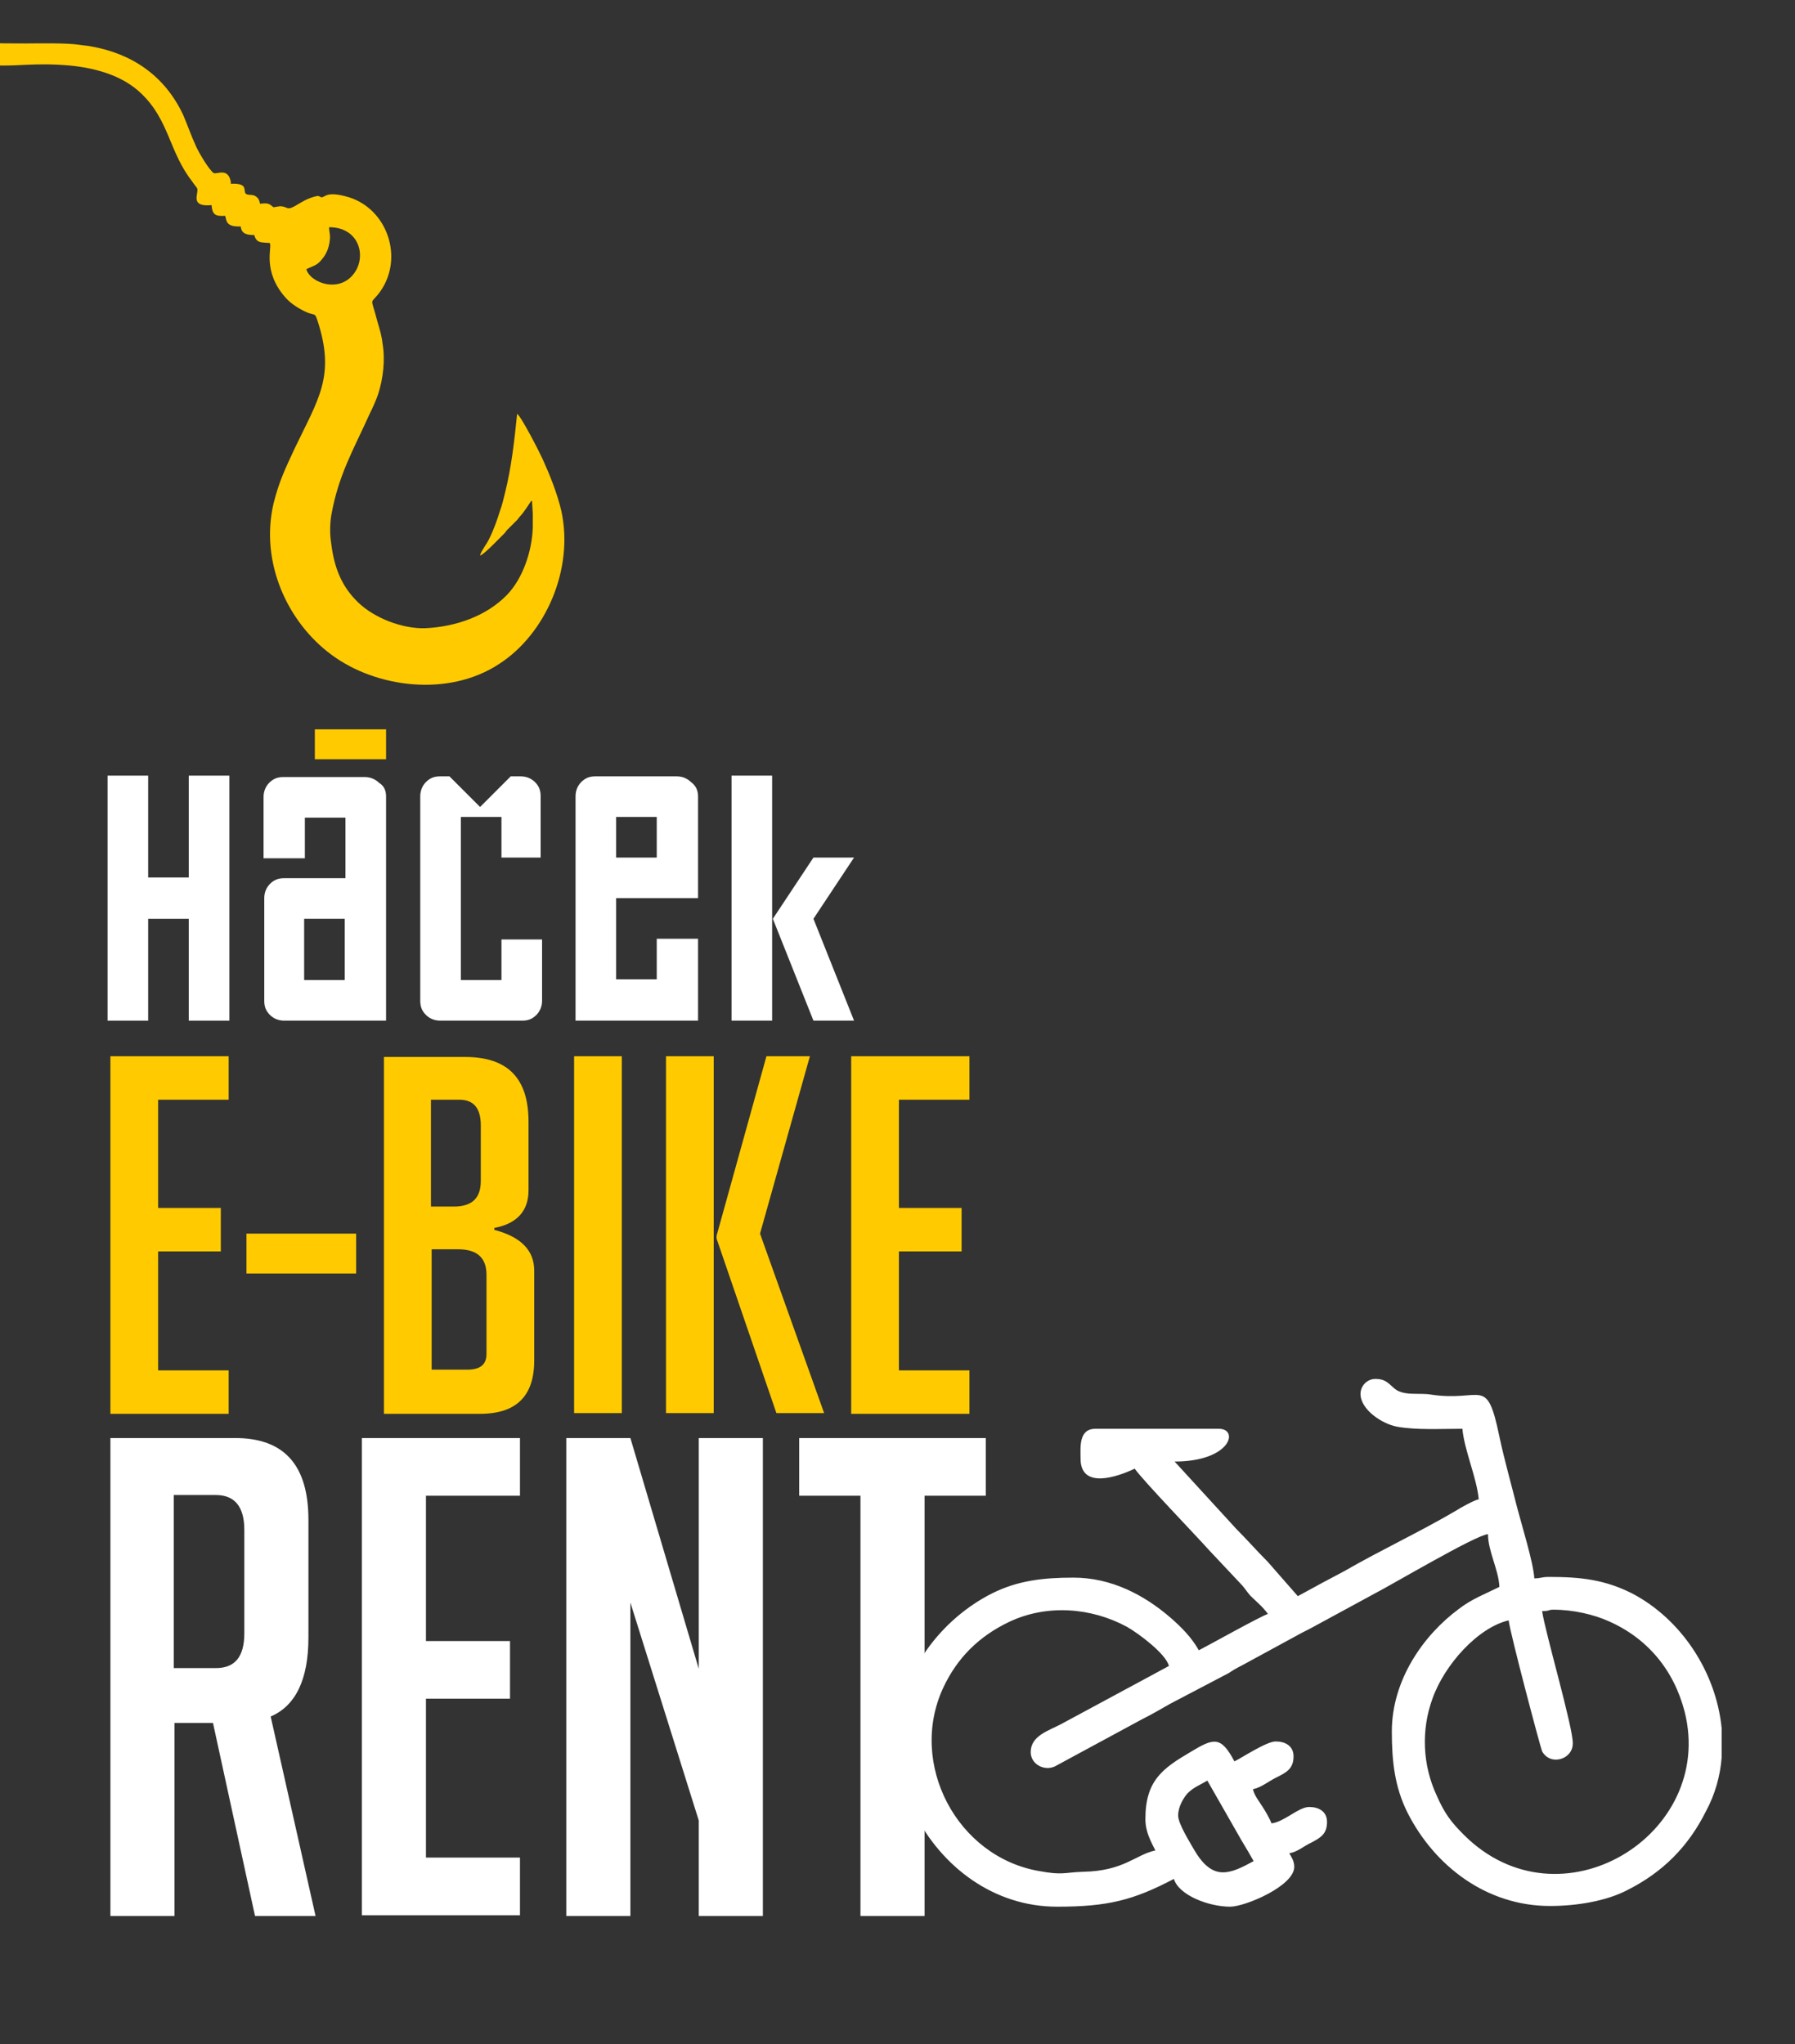
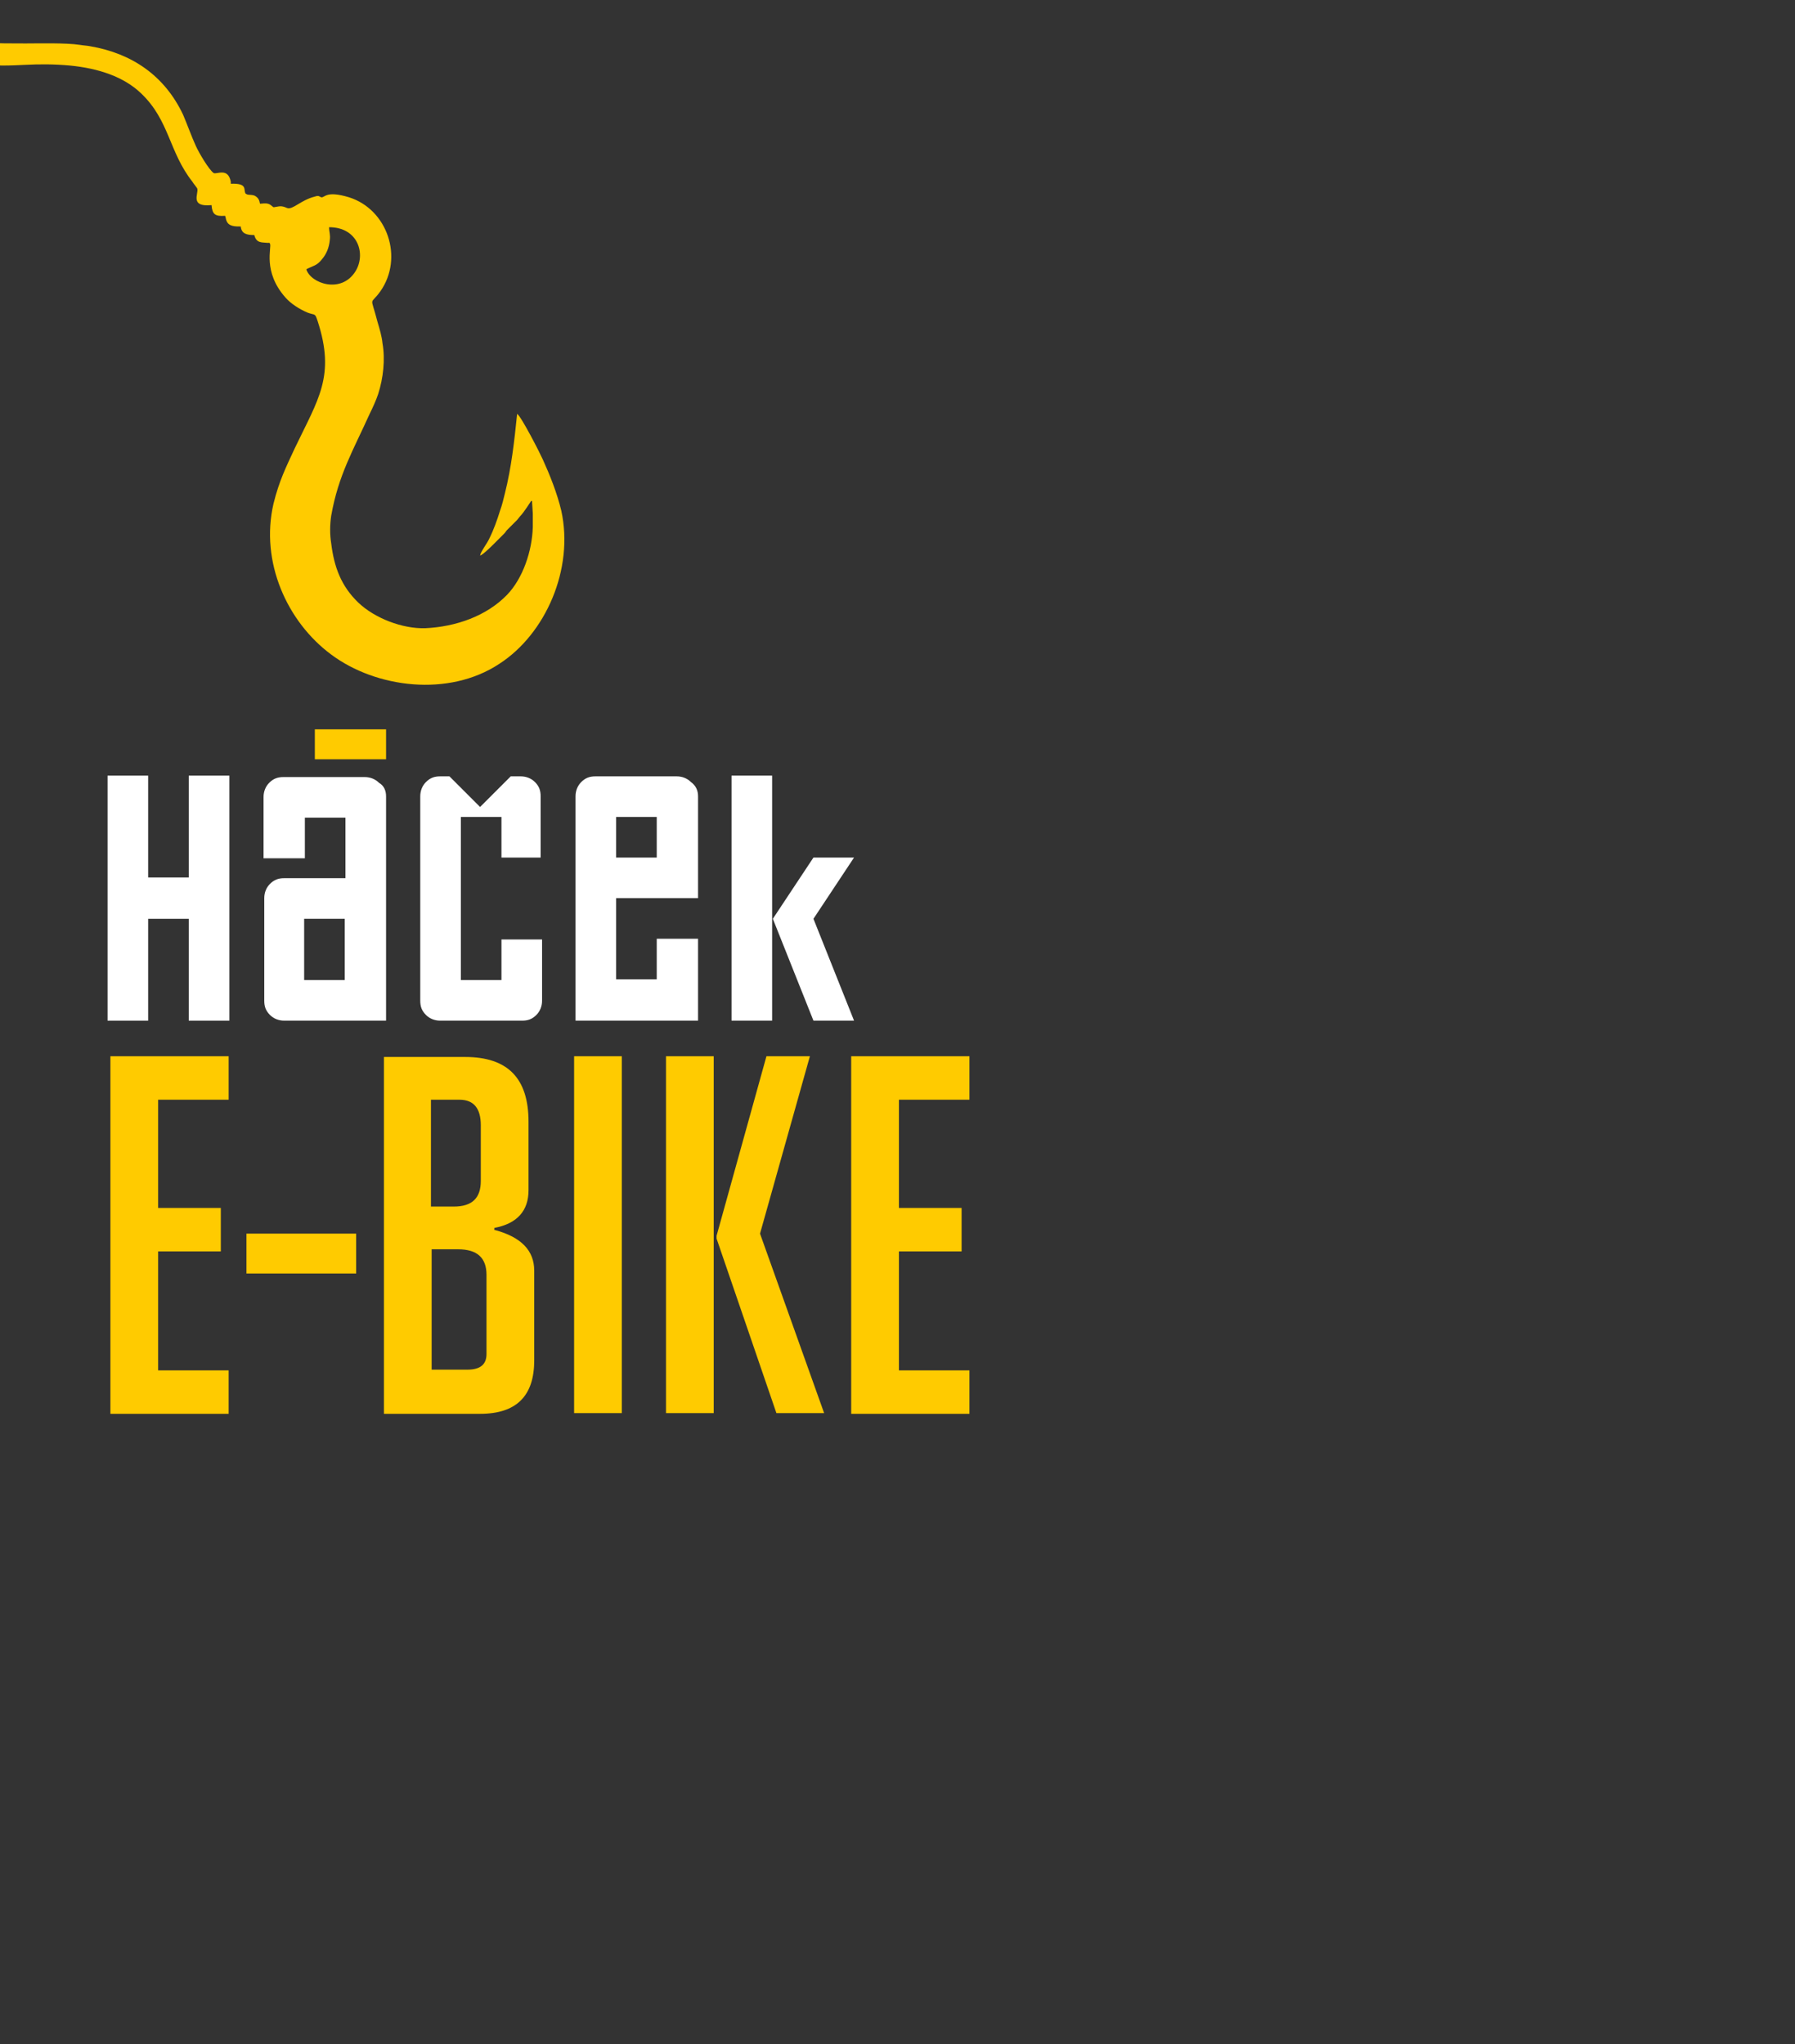
<svg xmlns="http://www.w3.org/2000/svg" id="Vrstva_1" viewBox="0 0 252 287" style="enable-background:new 0 0 252 287;">
  <rect x="0" y="0" width="252" height="287" fill="#333333" stroke="none" />
  <style>.st0{fill-rule:evenodd;clip-rule:evenodd;fill:#FFCB00;}
.st1{fill-rule:evenodd;clip-rule:evenodd;fill:#FFFFFF;}
.st2{fill:#FFFFFF;}
.st3{fill:#FFCB00;}</style>
  <path class="st0" d="M-2.7 9c2 .3 4.3.2 6.3.1s4-.1 6.2.1c4.1.4 7.6 1.6 10 3.9 4 3.8 3.9 8.2 7.2 12.4.1.2.7.9.7 1 .2.7-1.1 2.6 2 2.3.1 1.3.5 1.6 1.9 1.5.1.2.1.5.2.7.3.8 1.2.8 2 .8.1 1 .8 1.2 1.9 1.2.3 1.2 1.1 1 1.9 1.1.5.0.1-.1.3.1.3.5-1.1 3.9 2.2 7.6.7.8 1.9 1.6 3.1 2.1 1.1.4 1 0 1.4 1.2 2.5 7.7.1 10.9-3.2 17.8-1.3 2.8-2.2 4.6-3 7.8-1.9 8.2 1.9 16.6 8.1 21.2 6.3 4.7 16.5 6 23.6 1.3 6.5-4.2 10.5-13.3 8.7-21.5-.6-2.5-1.6-5-2.6-7.2-.4-.9-3-6-3.6-6.4-.4 3.9-.8 7.5-1.7 11.1-.2.8-.4 1.7-.7 2.5-.4 1.3-.9 2.7-1.5 3.9-.3.7-1.2 1.8-1.3 2.4.4-.1 1.7-1.4 2-1.7s.6-.6.9-.9c.2-.2.3-.3.5-.5s.2-.3.4-.5l.9-.9c.2-.2.4-.4.5-.5l.4-.5c.6-.6 1.5-2.1 1.6-2.2.1.1.1.0.1.2l.1 1.6c0 .6.0 1.3.0 1.9-.1 3.4-1.4 7.2-3.6 9.5-2.9 3-7.2 4.5-11.5 4.7-3.2.1-7.1-1.4-9.4-3.6-2.4-2.3-3.4-5-3.8-8.3-.2-1.2-.2-2.6.0-3.9 1-5.7 3.1-9.2 5.4-14.3.4-.8.9-1.9 1.2-2.8.7-2.2 1-4.8.6-7.1-.1-1-.4-2-.7-3-1-3.9-1.1-2.2.4-4.3 3.3-4.7 1-11.5-4.4-13.2-3.3-1-3.4.1-3.9.0-.3-.1-.3-.3-.9-.1-2 .5-3.1 1.9-3.9 1.6-.9-.4-1.1-.2-1.9-.1-.3-.2-.4-.4-.8-.5s-.8.0-1.1.0c-.1-.5-.2-.8-.7-1.1-.4-.2-.8-.1-1.1-.2l-.2-.1c-.4-.5.4-1.5-2.1-1.4v-.1-.2c-.4-2-1.9-1-2.4-1.2-.7-.5-2.1-2.9-2.5-3.8-.6-1.3-1.2-3-1.8-4.4-2.6-5.5-7.2-8.6-13-9.6-.5-.1-.9-.1-1.5-.2C9.3 6 5.4 6.1 3.6 6.1c-2.1.0-3.8.0-5.9-.1l-.4 3zM45.2 36.4c.6-.7 1-1.6 1.1-2.7.1-.8-.1-1.1-.1-1.8 4.1.0 5.2 3.8 3.7 6.2-2 3.2-6.3 1.7-6.9-.3C44 37.3 44.5 37.3 45.2 36.4z" />
-   <path class="st1" d="M216.5 226.2c1.1.0.8-.2 1.6-.2 2.8.0 5.7.7 7.7 1.6 5.5 2.4 9.2 6.9 10.7 12.7 4.4 17.3-17.5 30.8-31 17.3-1.8-1.8-2.7-3-3.8-5.5-2-4.3-2.2-9.2-.6-13.6 1.7-4.8 6.4-10 10.7-11 .2 1.8 4.5 18 4.7 18.4 1.2 2.1 4.3 1.1 4.3-1.1C220.9 242.7 216.9 229.1 216.5 226.2m25.2 16.4v4.2c-.2 2.5-.9 5.1-2.2 7.5-2.5 5-6.1 8.6-11.1 11.1-2.9 1.5-7 2.2-10.8 2.2-8.9.0-16.2-5.6-20-13.1-1.8-3.6-2.2-7.2-2.2-11.4.0-7.2 4.4-13.5 9.4-17.2 1.8-1.4 3.7-2.1 5.7-3.1-.1-2.4-1.6-5-1.6-7.4-1.7.1-13.3 7-16.4 8.6l-8.1 4.4c-.7.4-1.4.7-2.1 1.1l-7.9 4.3c-.8.4-1.3.7-1.9 1.1l-8.2 4.3c-1.4.8-2.6 1.5-4 2.2l-12.2 6.6c-1.5.7-3.4-.3-3.4-2 0-2.3 2.5-3 4.2-3.9l12.8-6.9c.9-.5 1.5-.8 2.4-1.3-.4-1.7-4.3-4.6-5.9-5.5-5-2.7-11.2-3.2-16.5-.7-4.2 2-7.3 5-9.3 9.3-4.9 10.6 1.9 23.7 13.5 25.7 3.3.6 3.4.2 6.1.1 5.8-.1 7.4-2.4 10.2-3-.6-1.2-1.4-2.6-1.4-4.4.0-5.4 2.4-7.1 6.3-9.4 3.3-2 4.3-2.3 6.2 1.3 1.2-.6 4.5-2.8 5.8-2.8s2.5.6 2.5 2.1c0 1.8-1.1 2.3-2.5 3-1 .5-2.1 1.4-3.2 1.6.2.9.8 1.6 1.3 2.4.4.6 1.1 1.8 1.3 2.4 1.8-.2 3.8-2.3 5.3-2.3 1.3.0 2.5.6 2.5 2.1.0 1.7-.9 2.2-2.2 2.9-1.1.5-1.9 1.3-3.1 1.5.3.5.7 1.1.7 1.9.0 2.7-6.9 5.6-9 5.6-3 0-7.2-1.6-7.9-3.9-5.7 3-9.3 3.9-16.4 3.9-8.9.0-16.2-5.6-20-13.1-1.8-3.6-2.2-7.2-2.2-11.4.0-8.4 6.1-16 13.1-19.5 3.6-1.8 7.2-2.2 11.4-2.2 5.4.0 10 2.5 13.6 5.6 1.5 1.3 3 2.8 4 4.6 1.2-.6 8.7-4.8 9.7-5.1-.7-1-1.6-1.7-2.5-2.6-.5-.6-.6-.8-1.1-1.4l-4.7-5c-1.5-1.7-9.3-9.8-10.4-11.4-2.3 1.1-7.6 3-7.6-1.4.0-1.6-.3-4.2 2.1-4.2h17.3c2.9.0 1.7 4.6-6.2 4.6l8.7 9.5c1.6 1.6 2.8 3 4.4 4.6l4.2 4.8 3.3-1.8c1.1-.6 2.1-1.1 3.2-1.7 5.2-3 10.6-5.5 15.7-8.5.6-.4 2.6-1.5 3.2-1.6-.3-3.1-2-6.8-2.3-9.9-3.1.0-6.5.2-9.2-.3-2.1-.4-5.1-2.4-5.1-4.6.0-1.1.9-2.1 2.1-2.1 1.3.0 1.7.5 2.5 1.2 1.3 1.3 3.6.7 5.3 1 7.2 1.1 7.8-2.8 9.6 5.9.7 3.3 1.7 6.8 2.5 10 .6 2.3 2.3 7.8 2.4 9.9 1 0 .9-.2 2.1-.2 4.5.0 7.8.4 11.6 2.3C236 227.3 240.9 234.7 241.7 242.6zm-76.3 12.3c0-1.2.7-2.4 1.3-3.1.9-.9 1.8-1.2 2.8-1.8l4.8 8.4c.6 1 1.2 2 1.7 2.9-3.3 1.8-5.7 2.9-8.3-1.5C167.2 258.9 165.4 256.1 165.4 254.9z" />
  <polygon class="st2" points="26.5,108.9 32.2,108.9 32.2,143.3 26.5,143.3 26.5,129 20.8,129 20.8,143.3 15.1,143.3 15.1,108.9 20.8,108.9 20.8,123.2 26.5,123.2" />
  <path class="st2" d="M48.4 137.6V129h-5.7v8.6h5.7zm5.8-25.8v31.5H39.9c-.8.0-1.5-.3-2-.8-.6-.6-.8-1.2-.8-2v-14.4c0-.8.3-1.5.8-2 .6-.6 1.2-.8 2-.8h8.6v-8.5h-5.7v5.7H37v-8.6c0-.8.3-1.5.8-2 .6-.6 1.2-.8 2-.8h11.4c.8.0 1.5.3 2 .8C53.9 110.3 54.2 111 54.2 111.8z" />
  <path class="st2" d="M76.1 120.4h-5.7v-5.7h-5.7v22.9h5.7v-5.7h5.7v8.6c0 .8-.3 1.5-.8 2-.6.6-1.2.8-2 .8H61.8c-.8.0-1.5-.3-2-.8-.6-.6-.8-1.2-.8-2v-28.7c0-.8.3-1.5.8-2 .6-.6 1.2-.8 2-.8h1.3l4.3 4.3 4.3-4.3h1.4c.8.0 1.5.3 2 .8.6.6.8 1.2.8 2V120.4z" />
  <path class="st2" d="M86.5 120.4h5.7v-5.7h-5.7v5.7zM98 111.8v14.3H86.5v11.4h5.7v-5.7H98v11.5H80.8v-31.5c0-.8.3-1.5.8-2 .6-.6 1.2-.8 2-.8H95c.8.0 1.5.3 2 .8C97.7 110.3 98 111 98 111.8z" />
  <path class="st2" d="M102.7 108.9h5.7v34.4h-5.7V108.9zm17.2 11.5-5.7 8.6 5.7 14.3h-5.7l-5.7-14.3 5.7-8.6h5.7z" />
  <rect x="44.2" y="102.4" class="st0" width="10" height="4.2" />
  <path class="st3" d="M119.5 198.4v-50.1h16.6v6.1h-9.9v15.2h8.8v6.1h-8.8v16.7h9.9v6.1H119.5zm-3.8.0H109l-8.4-24.5v-.4l7-25.2h6.1l-7 24.9L115.7 198.4zm-15.5.0h-6.7v-50.1h6.7v50.1zm-19.6.0v-50.1h6.7v50.1H80.6zm-20-29h3.1c2.6.0 3.8-1.2 3.8-3.6V158c0-2.4-1-3.6-3-3.6h-4v15zm0 22.9h5c1.8.0 2.7-.7 2.7-2.2V179c0-2.4-1.3-3.6-4-3.6h-3.7v16.9zm8.9-19.6c3.7 1 5.5 2.9 5.5 5.7V191c0 5-2.5 7.5-7.6 7.5H53.9v-50.1h11.4c6 0 8.9 3 8.9 9.1v9.6c0 2.9-1.6 4.7-4.8 5.3V172.7zM34.6 178.8v-5.6H50v5.6H34.6zM15.5 198.4v-50.1h16.6v6.1h-9.9v15.2H31v6.1h-8.8v16.7h9.9v6.1H15.5z" />
-   <path class="st2" d="M129.8 210v59h-9v-59h-8.6v-8.1h26.2v8.1H129.8zM98.1 234.3v-32.4h9V269h-9v-13.4L88.5 225v44h-9v-67.1h9L98.1 234.3zM50.8 269v-67.1H73v8.1H59.8v20.4h11.8v8.1H59.8v22.3H73v8.1H50.8zM24.4 234.2h5.9c2.7.0 4-1.6 4-4.9v-14.5c0-3.2-1.3-4.9-4-4.9h-5.9v24.3zm-8.9-32.3H33c6.9.0 10.3 3.8 10.3 11.5v16.5c0 5.9-1.8 9.6-5.3 11.1l6.3 28h-8.5l-5.9-27.1h-5.4V269h-9V201.9z" />
</svg>